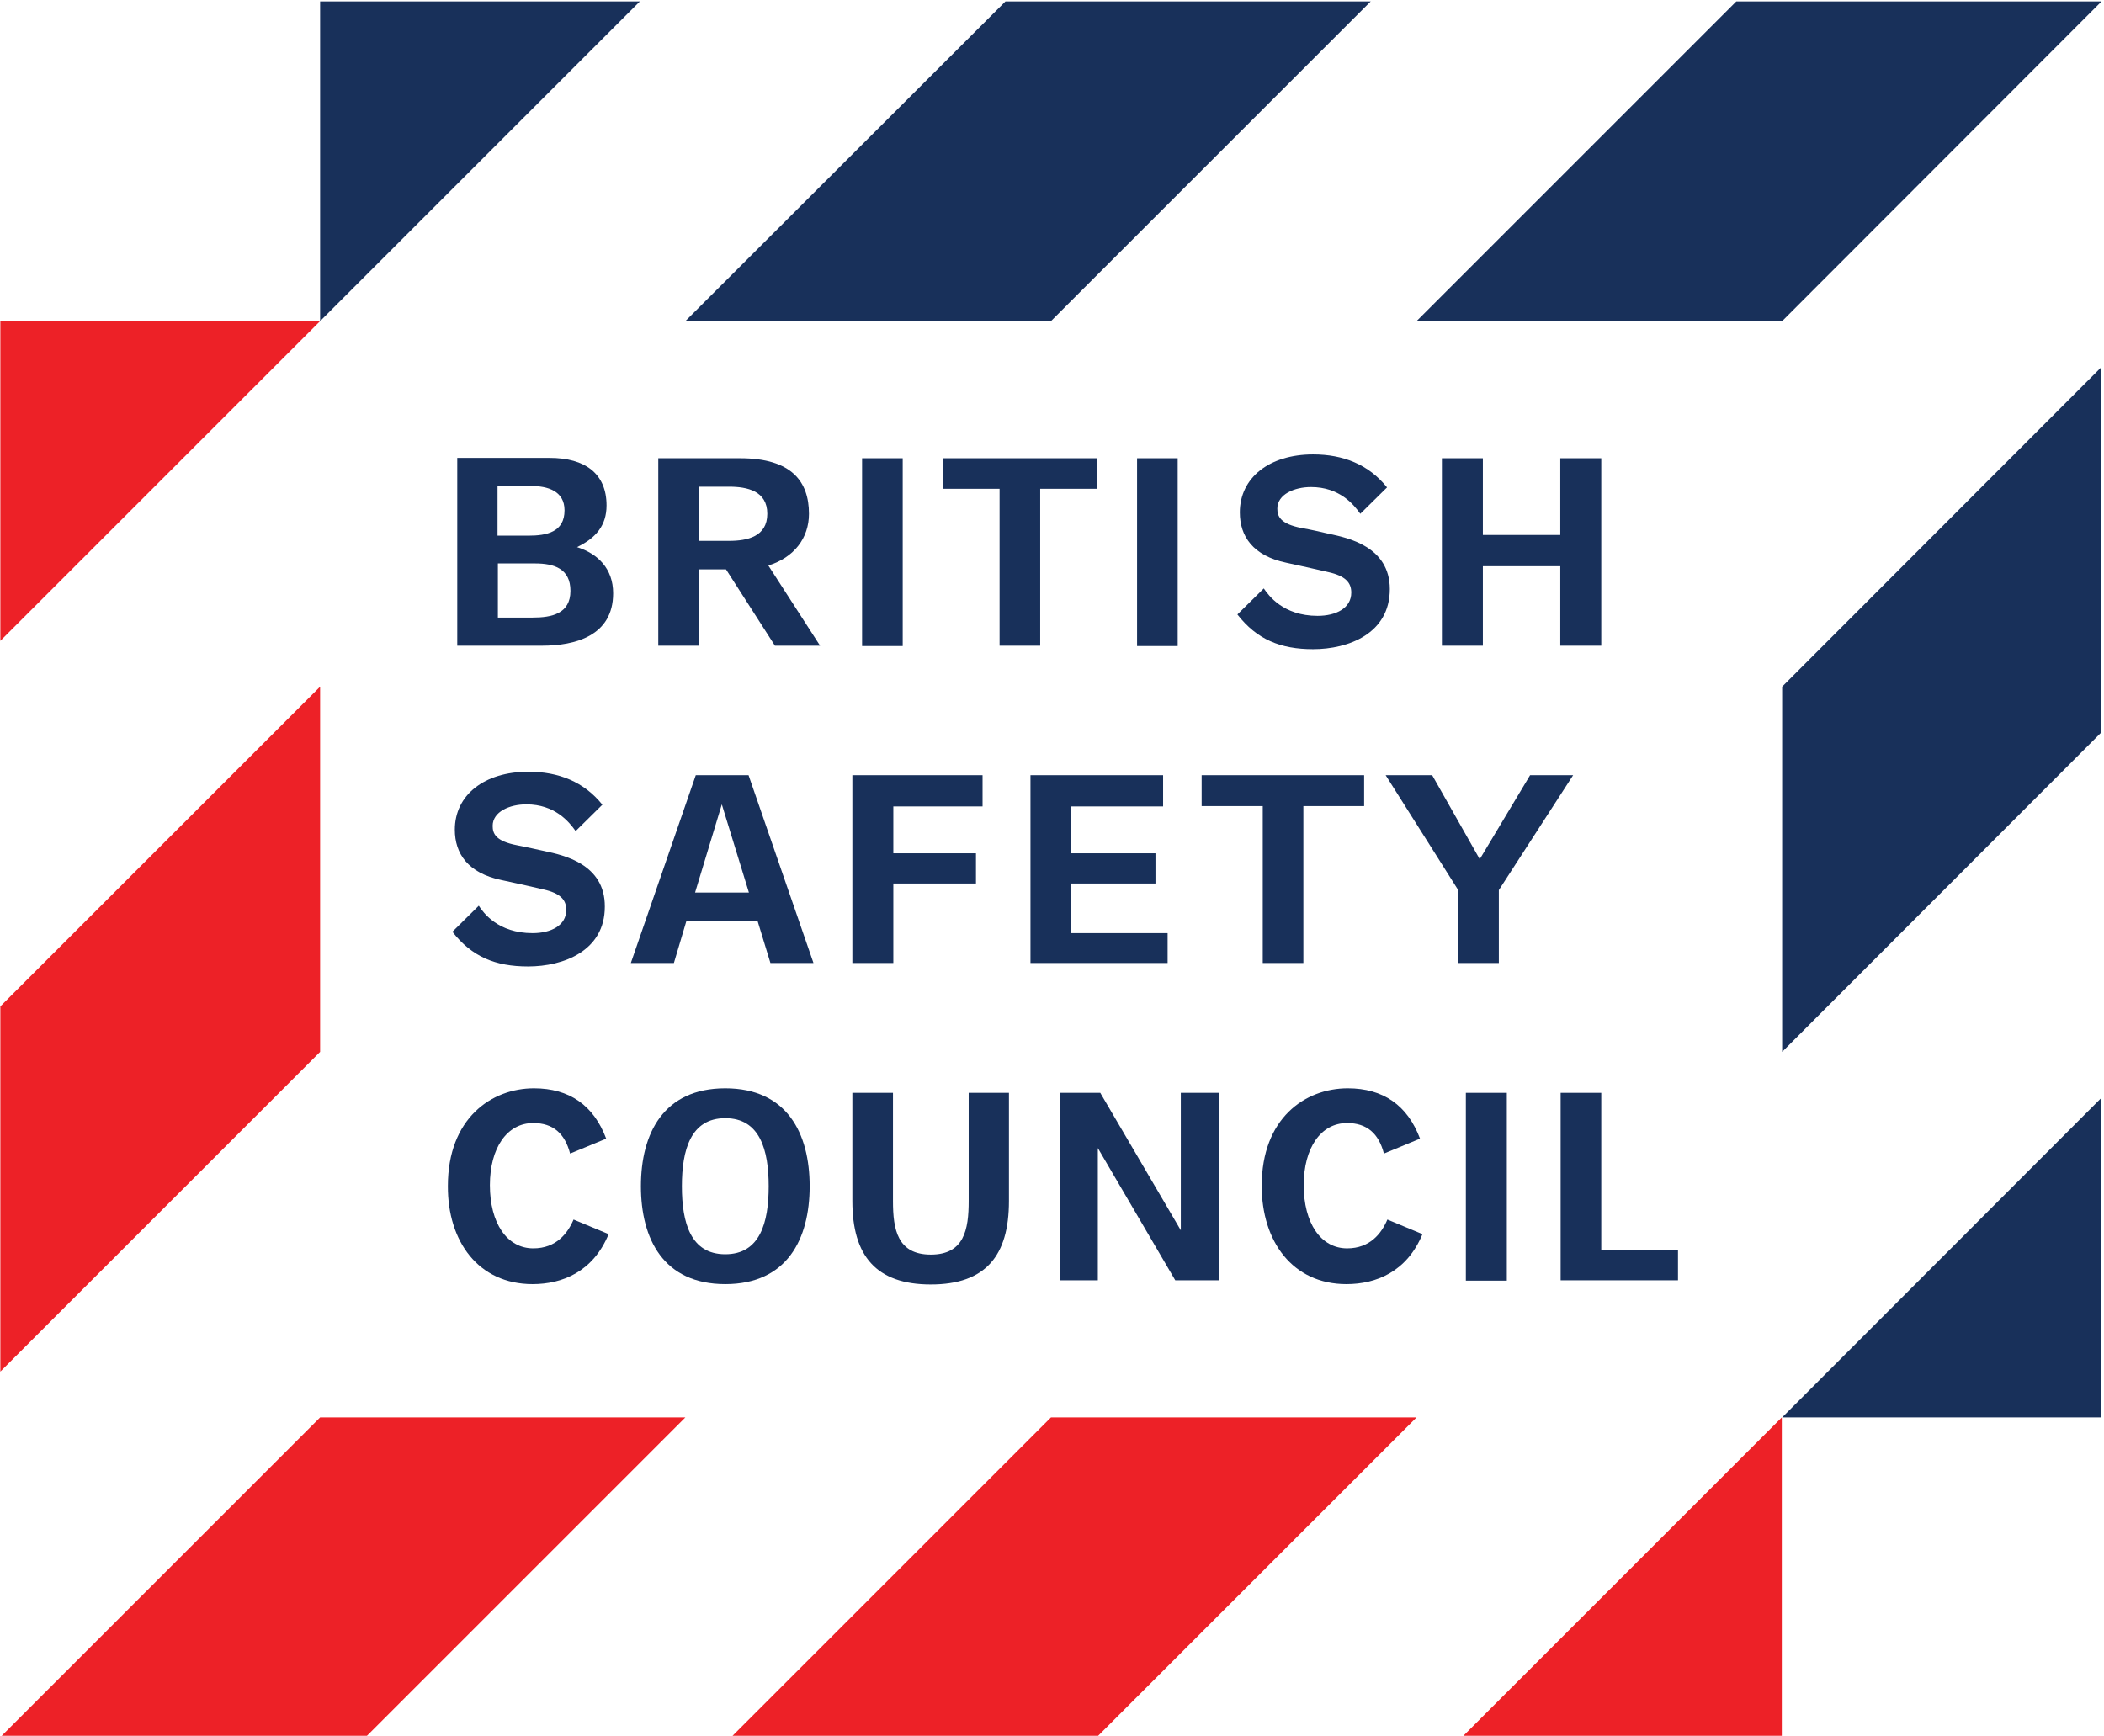
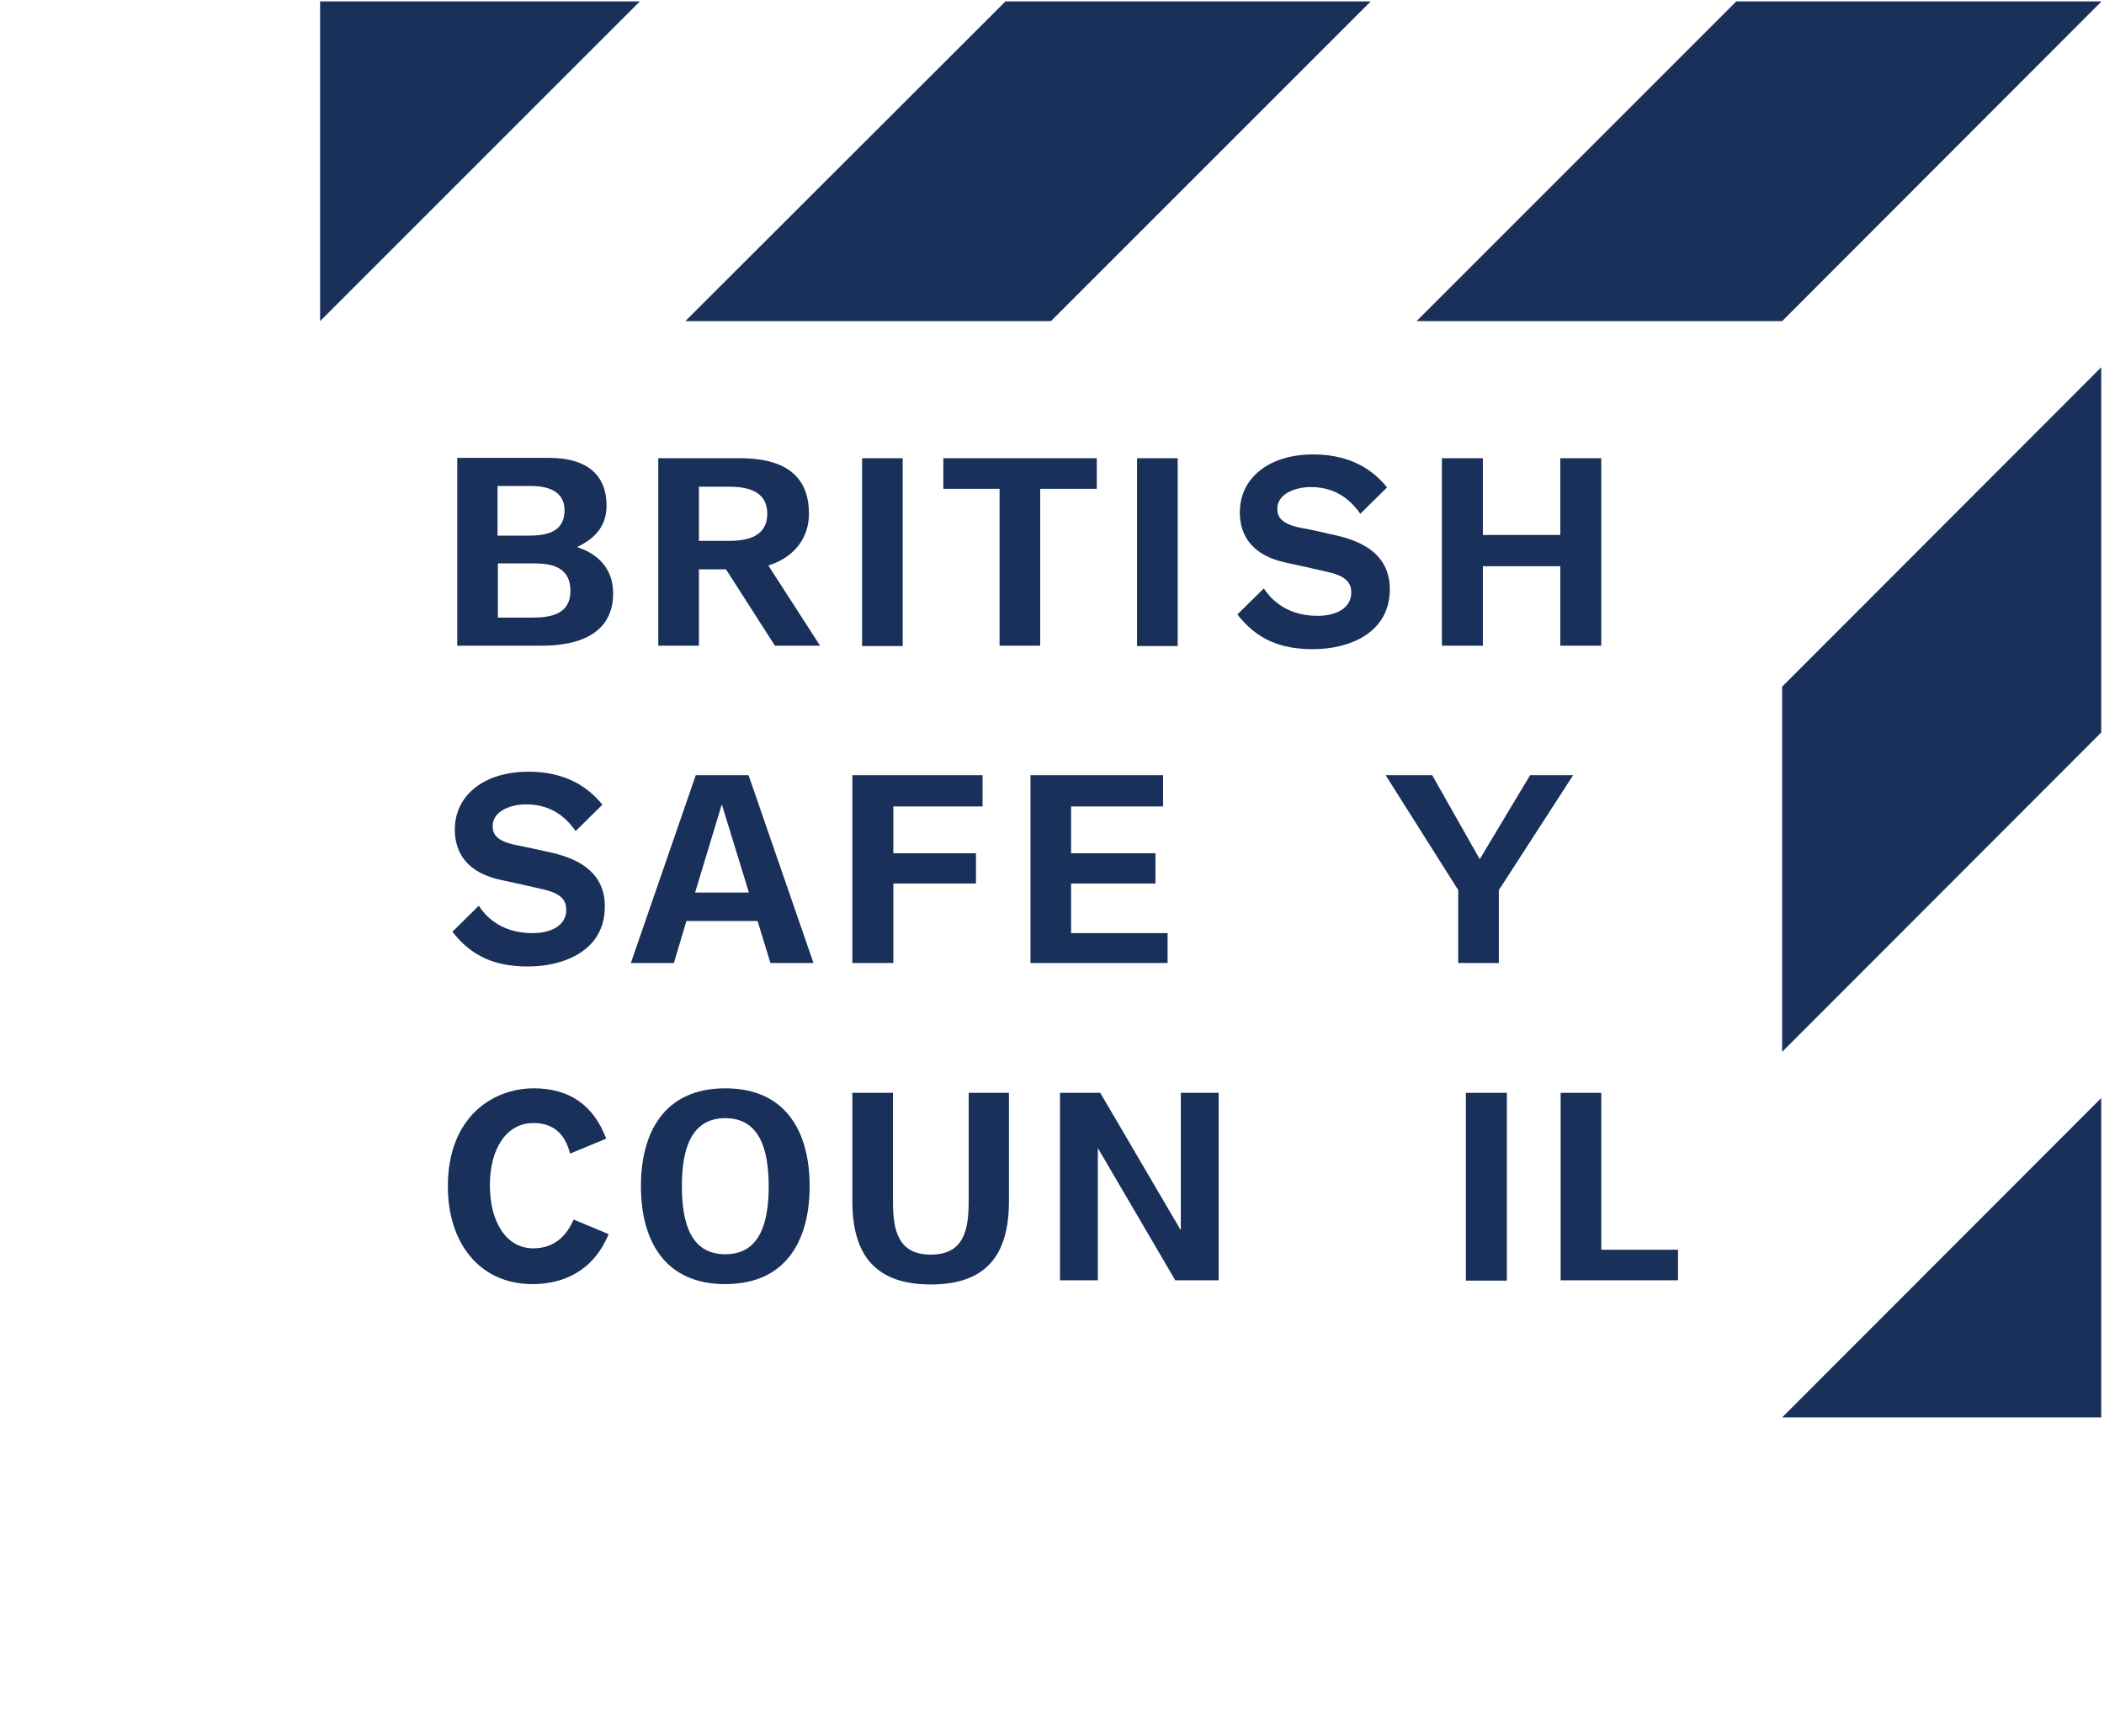
<svg xmlns="http://www.w3.org/2000/svg" width="100%" height="100%" viewBox="0 0 606 500" version="1.1" xml:space="preserve" style="fill-rule:evenodd;clip-rule:evenodd;stroke-linejoin:round;stroke-miterlimit:2;">
  <rect id="Artboard1" x="0" y="0" width="605.2" height="500" style="fill:none;" />
  <clipPath id="_clip1">
    <rect x="0" y="0" width="605.2" height="500" />
  </clipPath>
  <g clip-path="url(#_clip1)">
-     <path d="M513.2,500.4l0,-92.1l-92.1,92.1l92.1,-0Zm-197.3,-0l92.1,-92.1l-105.3,-0l-92.1,92.1l105.3,-0Zm-210.6,-0l92.1,-92.1l-105.2,-0l-92.1,92.1l105.2,-0Zm-105.2,-315.8l92.1,-92.1l-92.1,0l-0,92.1Zm-0,105.3l-0,105.2l92.1,-92.1l-0,-105.2l-92.1,92.1Z" style="fill:#ed2127;fill-rule:nonzero;" />
-     <path d="M92.2,0.4l0,92.1l92.1,-92.1l-92.1,0Z" style="fill:#18305a;fill-rule:nonzero;" />
+     <path d="M92.2,0.4l0,92.1l92.1,-92.1Z" style="fill:#18305a;fill-rule:nonzero;" />
    <path d="M289.6,0.4l-92.2,92.1l105.3,-0l92.1,-92.1l-105.2,0Z" style="fill:#18305a;fill-rule:nonzero;" />
    <path d="M500.1,0.4l-92.1,92.1l105.3,-0l92,-92.1l-105.2,0Z" style="fill:#18305a;fill-rule:nonzero;" />
    <path d="M605.3,316.2l-92,92.1l92,0l-0,-92.1Z" style="fill:#18305a;fill-rule:nonzero;" />
    <path d="M605.3,210.9l-0,-105.2l-92,92.1l-0,105.2l92,-92.1Z" style="fill:#18305a;fill-rule:nonzero;" />
    <path d="M382.9,153.8c-2.1,-0.5 -5.6,-1.3 -8,-1.7c-6.2,-1.2 -7,-3.4 -7,-5.6c-0,-4.1 4.9,-6.2 9.7,-6.2c8.2,0 12.3,5 14.2,7.7l7.7,-7.6c-5.3,-6.6 -12.6,-9.5 -21.3,-9.5c-12.6,0 -21.1,6.7 -21.1,16.7c-0,6.9 3.8,12.5 13.4,14.5c4.1,0.9 7.4,1.6 12.1,2.7c4.9,1.1 6.6,3 6.6,5.9c-0,4.5 -4.4,6.7 -9.7,6.7c-10,0 -14.2,-6 -15.5,-7.9l-7.6,7.5c5.6,7.2 12.4,10 21.8,10c10.2,0 22.1,-4.5 22.1,-17.3c0,-12.3 -12.2,-14.8 -17.4,-15.9" style="fill:#18305a;fill-rule:nonzero;" />
    <path d="M166.2,157.6c6,1.9 10.4,6.2 10.4,13.3c-0,12.3 -11,15.1 -20.5,15.1l-24.4,0l-0,-54.1l26.6,0c10.2,0 16.4,4.5 16.4,13.7c-0,5.8 -3.1,9.4 -8.5,12Zm-12.8,20.3c5.5,0 10.9,-1.1 10.9,-7.7c-0,-6.4 -4.7,-7.9 -10.2,-7.9l-10.7,0l-0,15.6l10,0Zm-10.1,-37.9l-0,14.3l8.9,0c5.2,0 10.4,-1 10.4,-7.3c-0,-5.6 -4.9,-7 -9.6,-7l-9.7,0Z" style="fill:#18305a;fill-rule:nonzero;" />
    <path d="M163.8,157.1c0,-0.1 -0.1,-0.1 0,0c-0.1,-0.1 0,-0.1 0,0" style="fill:#18305a;fill-rule:nonzero;" />
    <rect x="248.3" y="132" width="11.7" height="54.1" style="fill:#18305a;" />
    <path d="M299.6,140.8l0,45.2l-11.7,0l-0,-45.2l-16.2,0l-0,-8.8l44.2,0l-0,8.8l-16.3,0Z" style="fill:#18305a;fill-rule:nonzero;" />
    <rect x="327.5" y="132" width="11.7" height="54.1" style="fill:#18305a;" />
    <path d="M449.4,186l-0,-22.9l-22.3,0l0,22.9l-11.8,0l0,-54l11.8,0l0,22.1l22.3,0l-0,-22.1l11.8,0l-0,54l-11.8,0Z" style="fill:#18305a;fill-rule:nonzero;" />
    <path d="M236.2,186l-13,0l-14.1,-22l-7.8,0l-0,22l-11.7,0l-0,-54l23.6,0c14.9,0 19.8,6.8 19.8,16c-0,7 -4.3,12.6 -11.7,14.9l14.9,23.1Zm-34.9,-45.8l-0,15.6l8.7,0c5.2,0 11,-1.2 11,-7.8c-0,-6.6 -5.8,-7.8 -11,-7.8l-8.7,0Z" style="fill:#18305a;fill-rule:nonzero;" />
    <path d="M296.8,277.4l0,-54.1l38.2,-0l0,9l-26.5,-0l0,13.5l24.3,-0l0,8.7l-24.3,-0l0,14.3l27.8,0l0,8.6l-39.5,-0Z" style="fill:#18305a;fill-rule:nonzero;" />
    <path d="M281.1,254.5l0,-8.7l-23.8,0l0,-13.5l25.7,0l0,-9l-37.5,0l0,54.1l11.8,-0l0,-22.9l23.8,-0Z" style="fill:#18305a;fill-rule:nonzero;" />
    <path d="M431.7,256.4l0,21l-11.7,0l0,-21l-20.9,-33.1l13.4,0l13.7,24.2l14.5,-24.2l12.4,0l-21.4,33.1Z" style="fill:#18305a;fill-rule:nonzero;" />
    <path d="M340.1,314.8l0,39.6l-23.2,-39.6l-11.6,0l0,54l10.9,0l0,-38.1l22.3,38.1l12.5,0l0,-54l-10.9,0Z" style="fill:#18305a;fill-rule:nonzero;" />
    <rect x="422.2" y="314.8" width="11.8" height="54.1" style="fill:#18305a;" />
    <path d="M449.5,368.8l0,-54l11.7,0l0,45.2l22.1,0l0,8.8l-33.8,0Z" style="fill:#18305a;fill-rule:nonzero;" />
-     <path d="M375.4,232.2l-0,45.2l-11.7,-0l-0,-45.2l-17.6,-0l0,-8.9l46.8,-0l-0,8.9l-17.5,-0Z" style="fill:#18305a;fill-rule:nonzero;" />
    <path d="M221.9,277.4l-3.7,-12.1l-20.5,0l-3.6,12.1l-12.4,-0l18.7,-54.1l15.2,-0l18.7,54.1l-12.4,-0Zm-21.7,-20.3l15.5,0l-7.8,-25.4l-7.7,25.4Z" style="fill:#18305a;fill-rule:nonzero;" />
    <path d="M208.9,313.5c17.8,0 24.3,13 24.3,28.2c0,15.2 -6.5,28.2 -24.3,28.2c-17.8,0 -24.3,-13 -24.3,-28.2c0,-15.2 6.5,-28.2 24.3,-28.2Zm0,47.8c10,0 12.5,-9.1 12.5,-19.6c0,-10.4 -2.5,-19.6 -12.5,-19.6c-10,0 -12.5,9.2 -12.5,19.6c0,10.5 2.5,19.6 12.5,19.6Z" style="fill:#18305a;fill-rule:nonzero;" />
    <path d="M279,314.8l0,31.2c0,8.2 -1.3,15.4 -10.9,15.4c-9.6,0 -10.9,-7.2 -10.9,-15.4l0,-31.2l-11.7,0l0,31.2c0,15.7 6.8,24 22.6,24c15.8,0 22.5,-8.3 22.5,-24l0,-31.2l-11.6,0Z" style="fill:#18305a;fill-rule:nonzero;" />
-     <path d="M387.8,369.9c8.5,-0 17.4,-3.5 21.9,-14.4l-10.1,-4.2c-1.7,4 -5,8.3 -11.6,8.3c-7.6,-0 -12.5,-7.3 -12.5,-18.2c0,-10.7 4.9,-17.9 12.5,-17.9c5.7,-0 9.1,3 10.6,8.8l10.4,-4.3c-3.6,-9.6 -10.6,-14.5 -20.8,-14.5c-12.4,-0 -24.8,8.7 -24.8,28.1c0,16 8.9,28.3 24.4,28.3" style="fill:#18305a;fill-rule:nonzero;" />
    <path d="M153.4,369.9c8.5,-0 17.4,-3.5 21.9,-14.4l-10.1,-4.2c-1.7,4 -5,8.3 -11.6,8.3c-7.6,-0 -12.5,-7.3 -12.5,-18.2c0,-10.7 4.9,-17.9 12.5,-17.9c5.7,-0 9.1,3 10.6,8.8l10.4,-4.3c-3.6,-9.6 -10.6,-14.5 -20.8,-14.5c-12.3,-0 -24.8,8.7 -24.8,28.1c-0.1,16 8.8,28.3 24.4,28.3" style="fill:#18305a;fill-rule:nonzero;" />
    <path d="M157,245.2c-2.1,-0.5 -5.6,-1.2 -8,-1.7c-6.3,-1.2 -7.1,-3.4 -7.1,-5.6c0,-4.1 4.9,-6.2 9.7,-6.2c8.2,-0 12.3,5 14.2,7.7l7.7,-7.6c-5.3,-6.6 -12.6,-9.5 -21.3,-9.5c-12.7,-0 -21.2,6.7 -21.2,16.7c0,6.9 3.8,12.5 13.4,14.5c4.2,0.9 7.4,1.6 12.1,2.7c4.9,1.1 6.6,3 6.6,5.9c0,4.5 -4.4,6.7 -9.7,6.7c-10,-0 -14.2,-5.9 -15.5,-7.9l-7.6,7.5c5.6,7.2 12.4,10 21.8,10c10.2,-0 22.1,-4.5 22.1,-17.2c0.1,-12.4 -12.1,-14.9 -17.2,-16" style="fill:#18305a;fill-rule:nonzero;" />
  </g>
</svg>